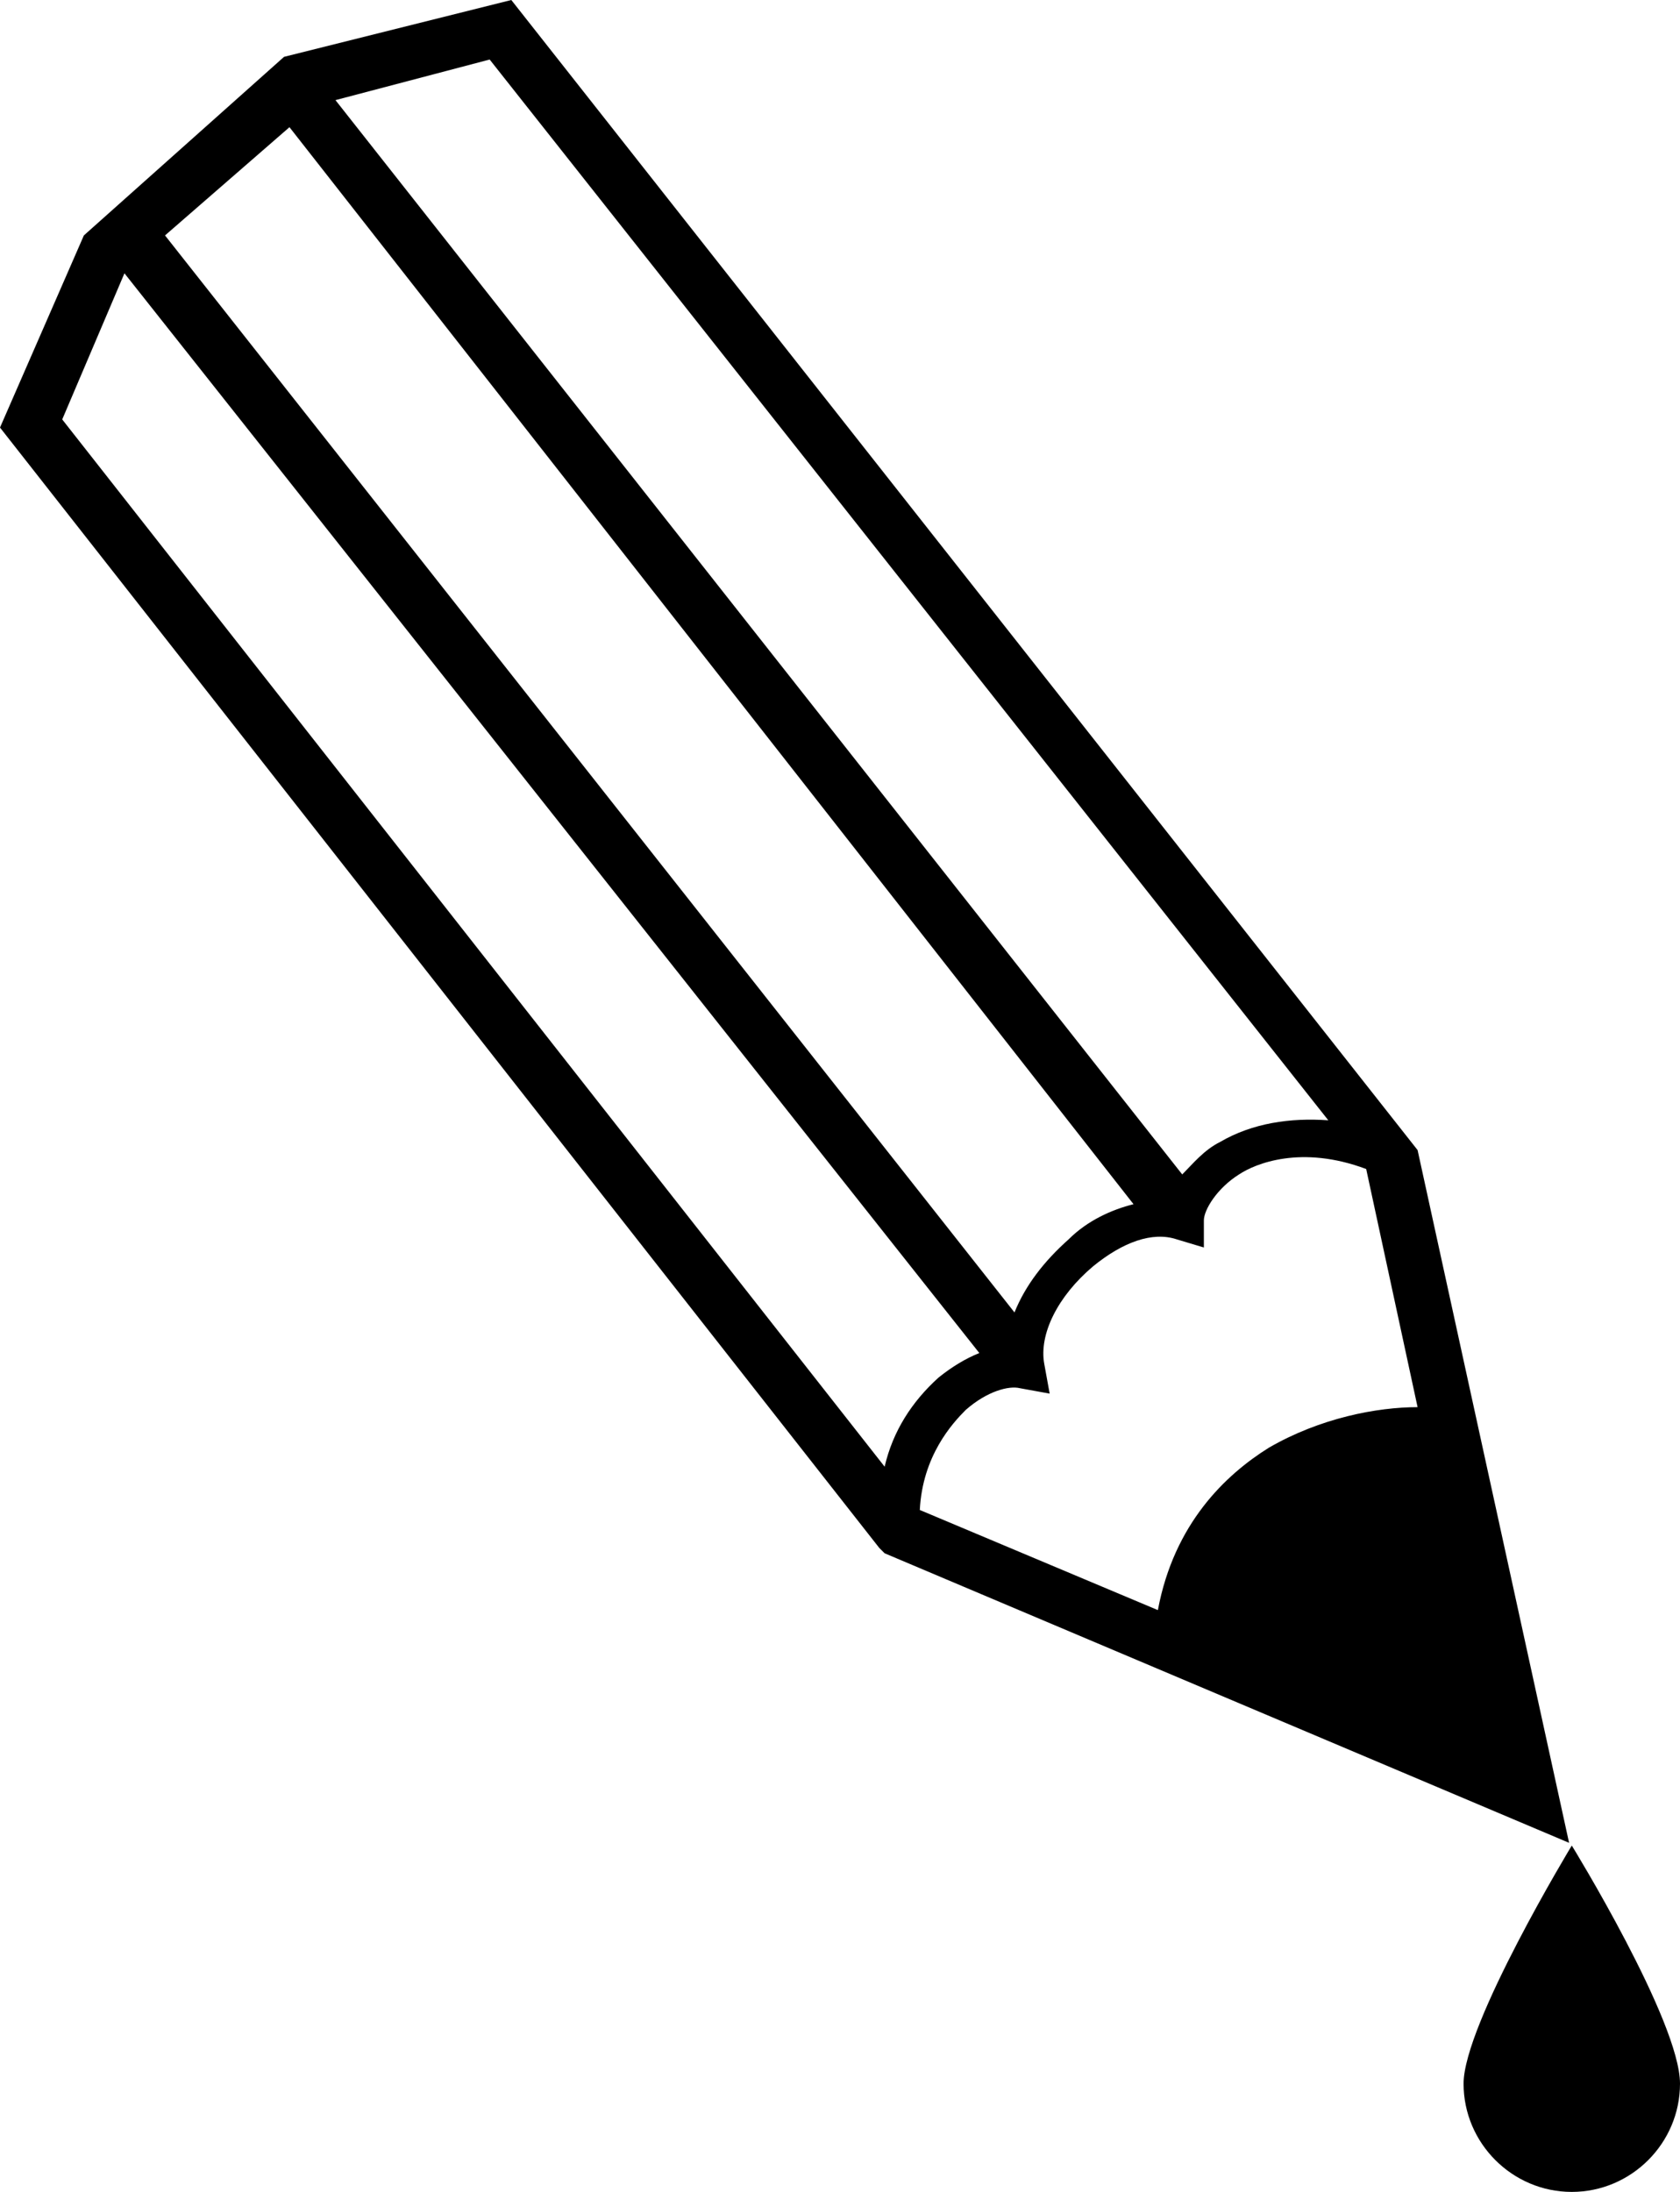
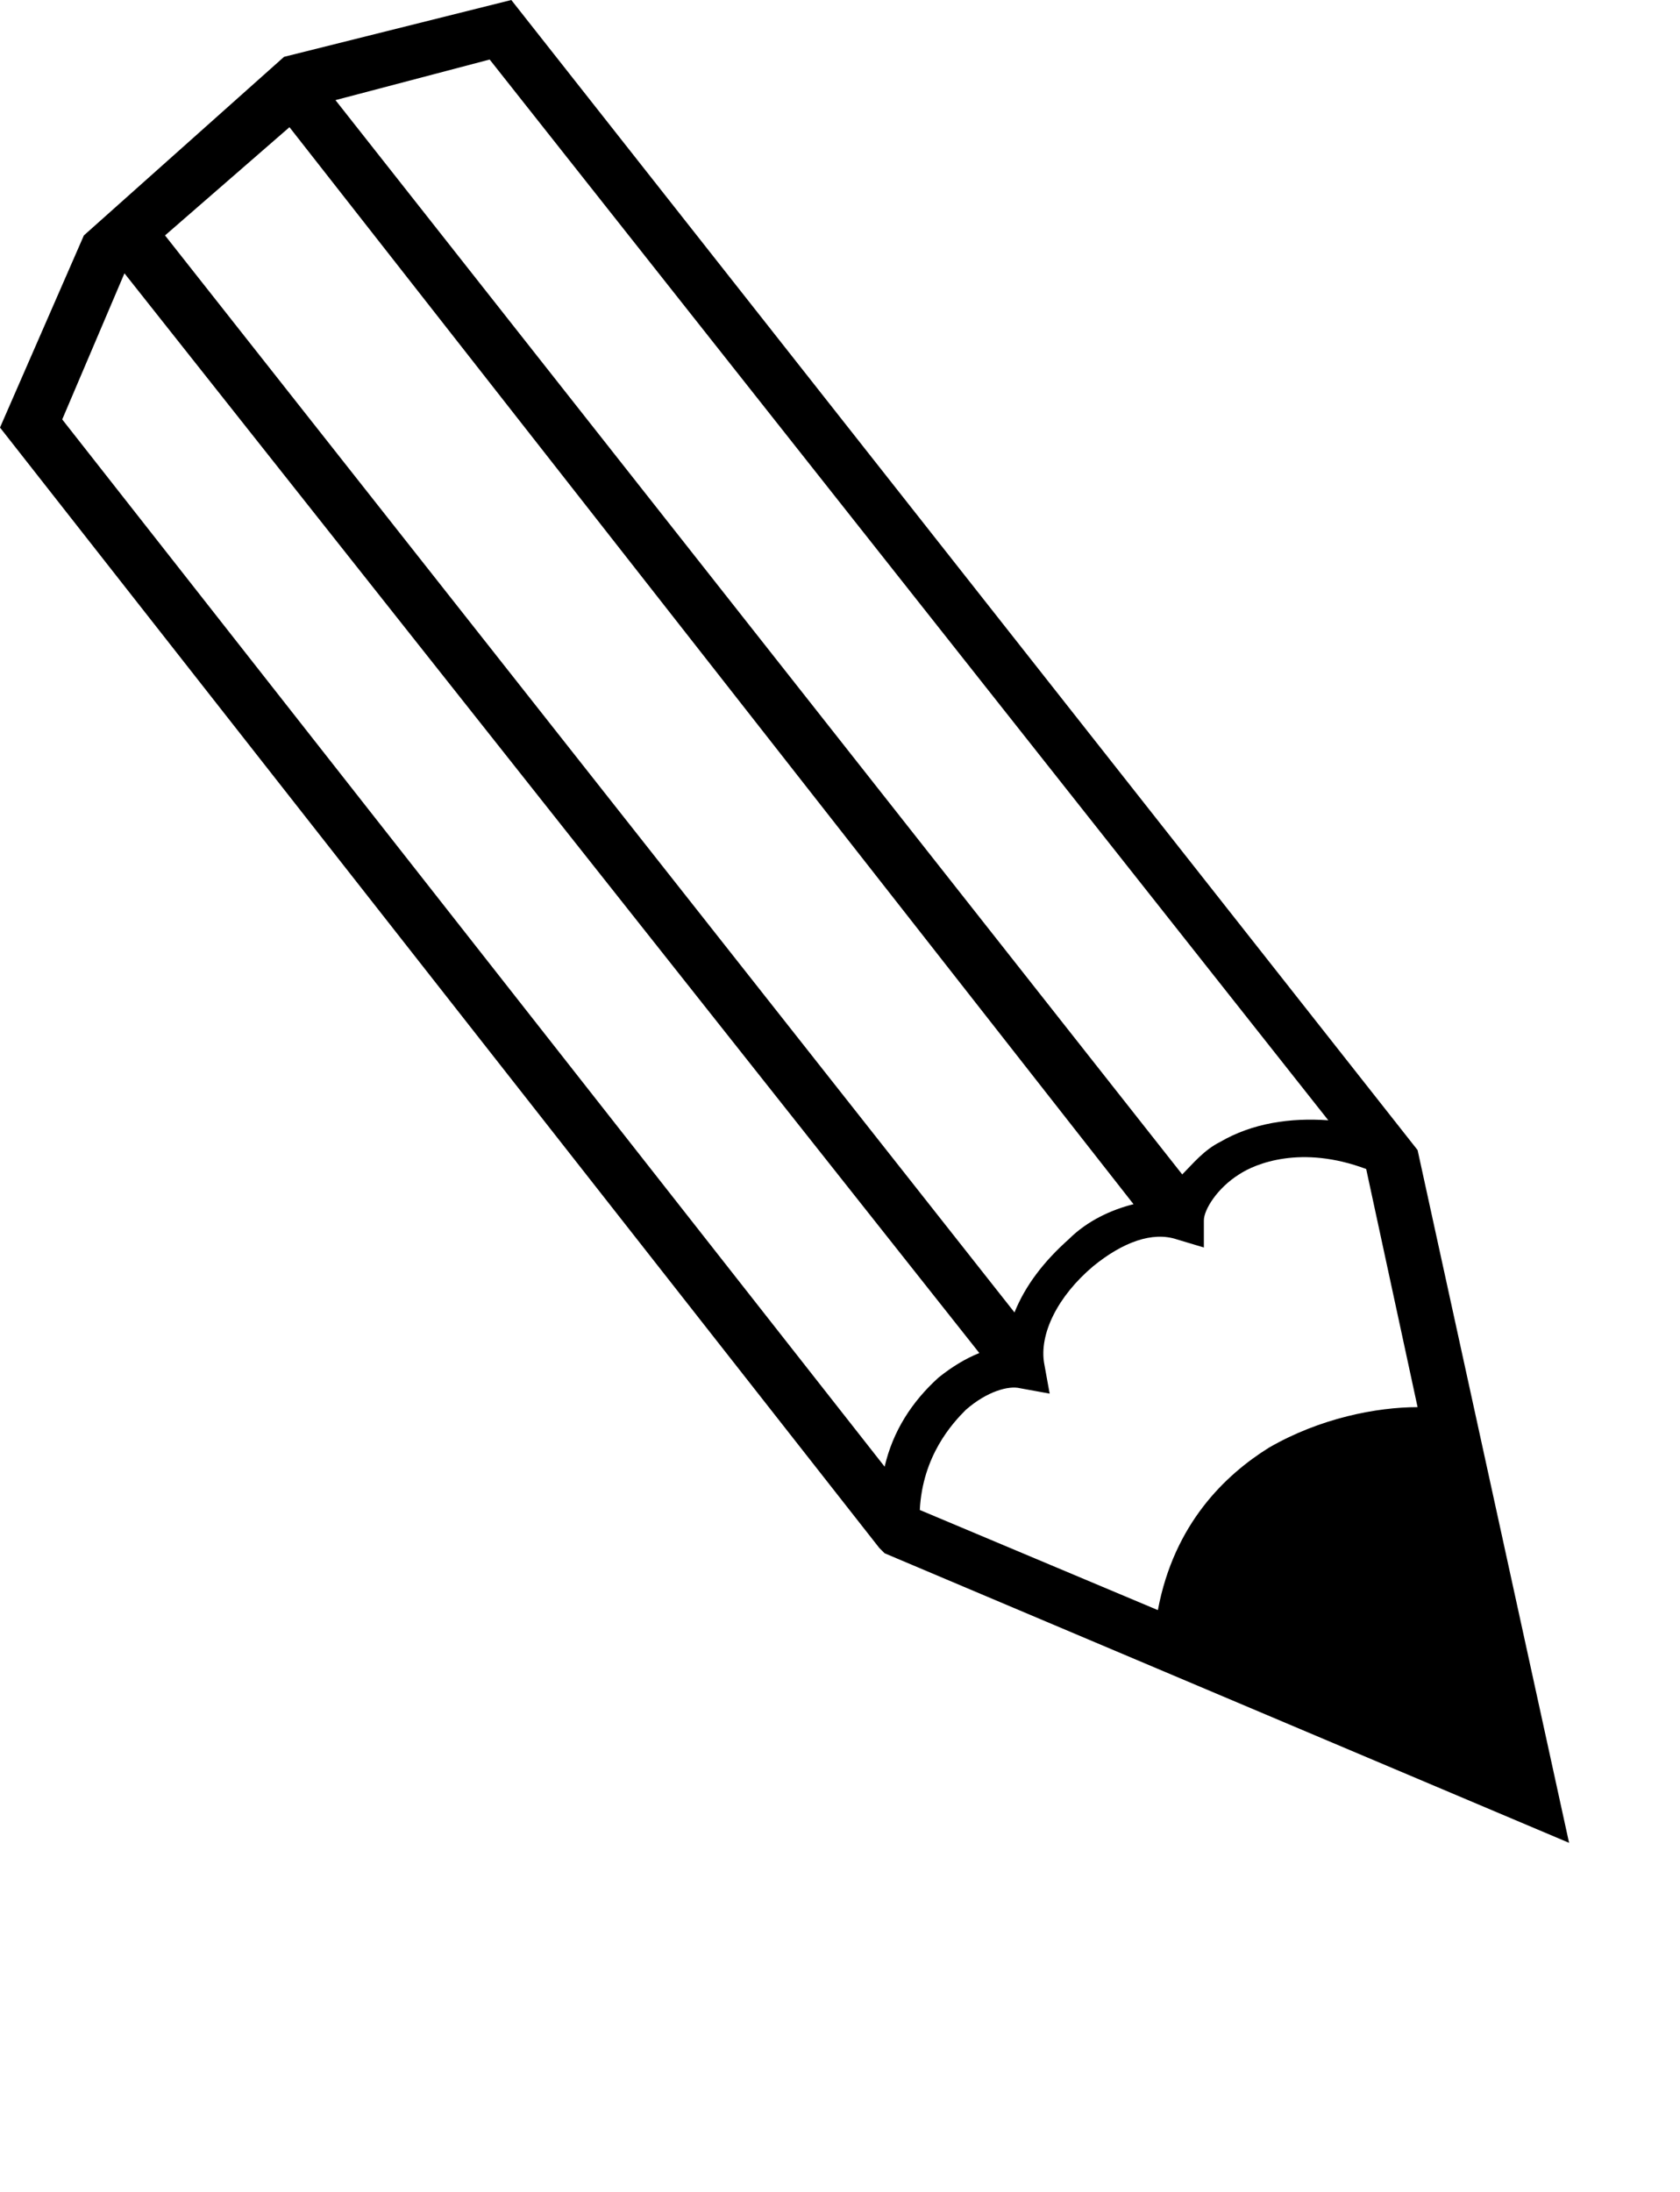
<svg xmlns="http://www.w3.org/2000/svg" version="1.1" x="0px" y="0px" viewBox="0 0 62.1 81" style="enable-background:new 0 0 62.1 81;" xml:space="preserve">
  <style type="text/css"> .st0{display:none;} .st1{fill:none;stroke:#000000;stroke-width:2;stroke-miterlimit:10;} .st2{stroke:#000000;stroke-miterlimit:10;} </style>
  <g id="Layer_1" class="st0"> </g>
  <g id="Layer_2">
    <g>
      <path d="M52.4,42.5L18.9,0l-8.4,2.1L3.1,8.7L0,15.8l32.5,41.4l0.2,0.2L58,68.1L52.4,42.5z M52.4,52c-1.5,0-3.6,0.4-5.5,1.5 c-1.6,1-3.5,2.8-4.1,6L34,55.8c0.1-2,1.2-3.2,1.7-3.7c0.8-0.7,1.6-0.9,2-0.8l1.1,0.2l-0.2-1.1c-0.2-1.1,0.5-2.5,1.8-3.6 c1.1-0.9,2.2-1.3,3.1-1l1,0.3l0-1c0-0.4,0.5-1.2,1.3-1.7c0.6-0.4,2.3-1.1,4.7-0.2l0,0L52.4,52z M41.9,44.5 c-0.8,0.2-1.7,0.6-2.4,1.3c-0.9,0.8-1.6,1.7-2,2.7L6.1,8.7l4.6-4L41.9,44.5z M49.1,41.4c-1.4-0.1-2.8,0.1-4,0.8 c-0.6,0.3-1,0.8-1.4,1.2L12.4,3.7l5.7-1.5L49.1,41.4z M2.3,15.5l2.3-5.4l31.6,39.9c-0.5,0.2-1,0.5-1.5,0.9c-1,0.9-1.7,2-2,3.3 L2.3,15.5z" />
-       <path d="M62.1,77c0,2.2-1.8,4-4,4s-4-1.8-4-4c0-2.2,4-8.8,4-8.8S62.1,74.7,62.1,77z" />
    </g>
  </g>
</svg>